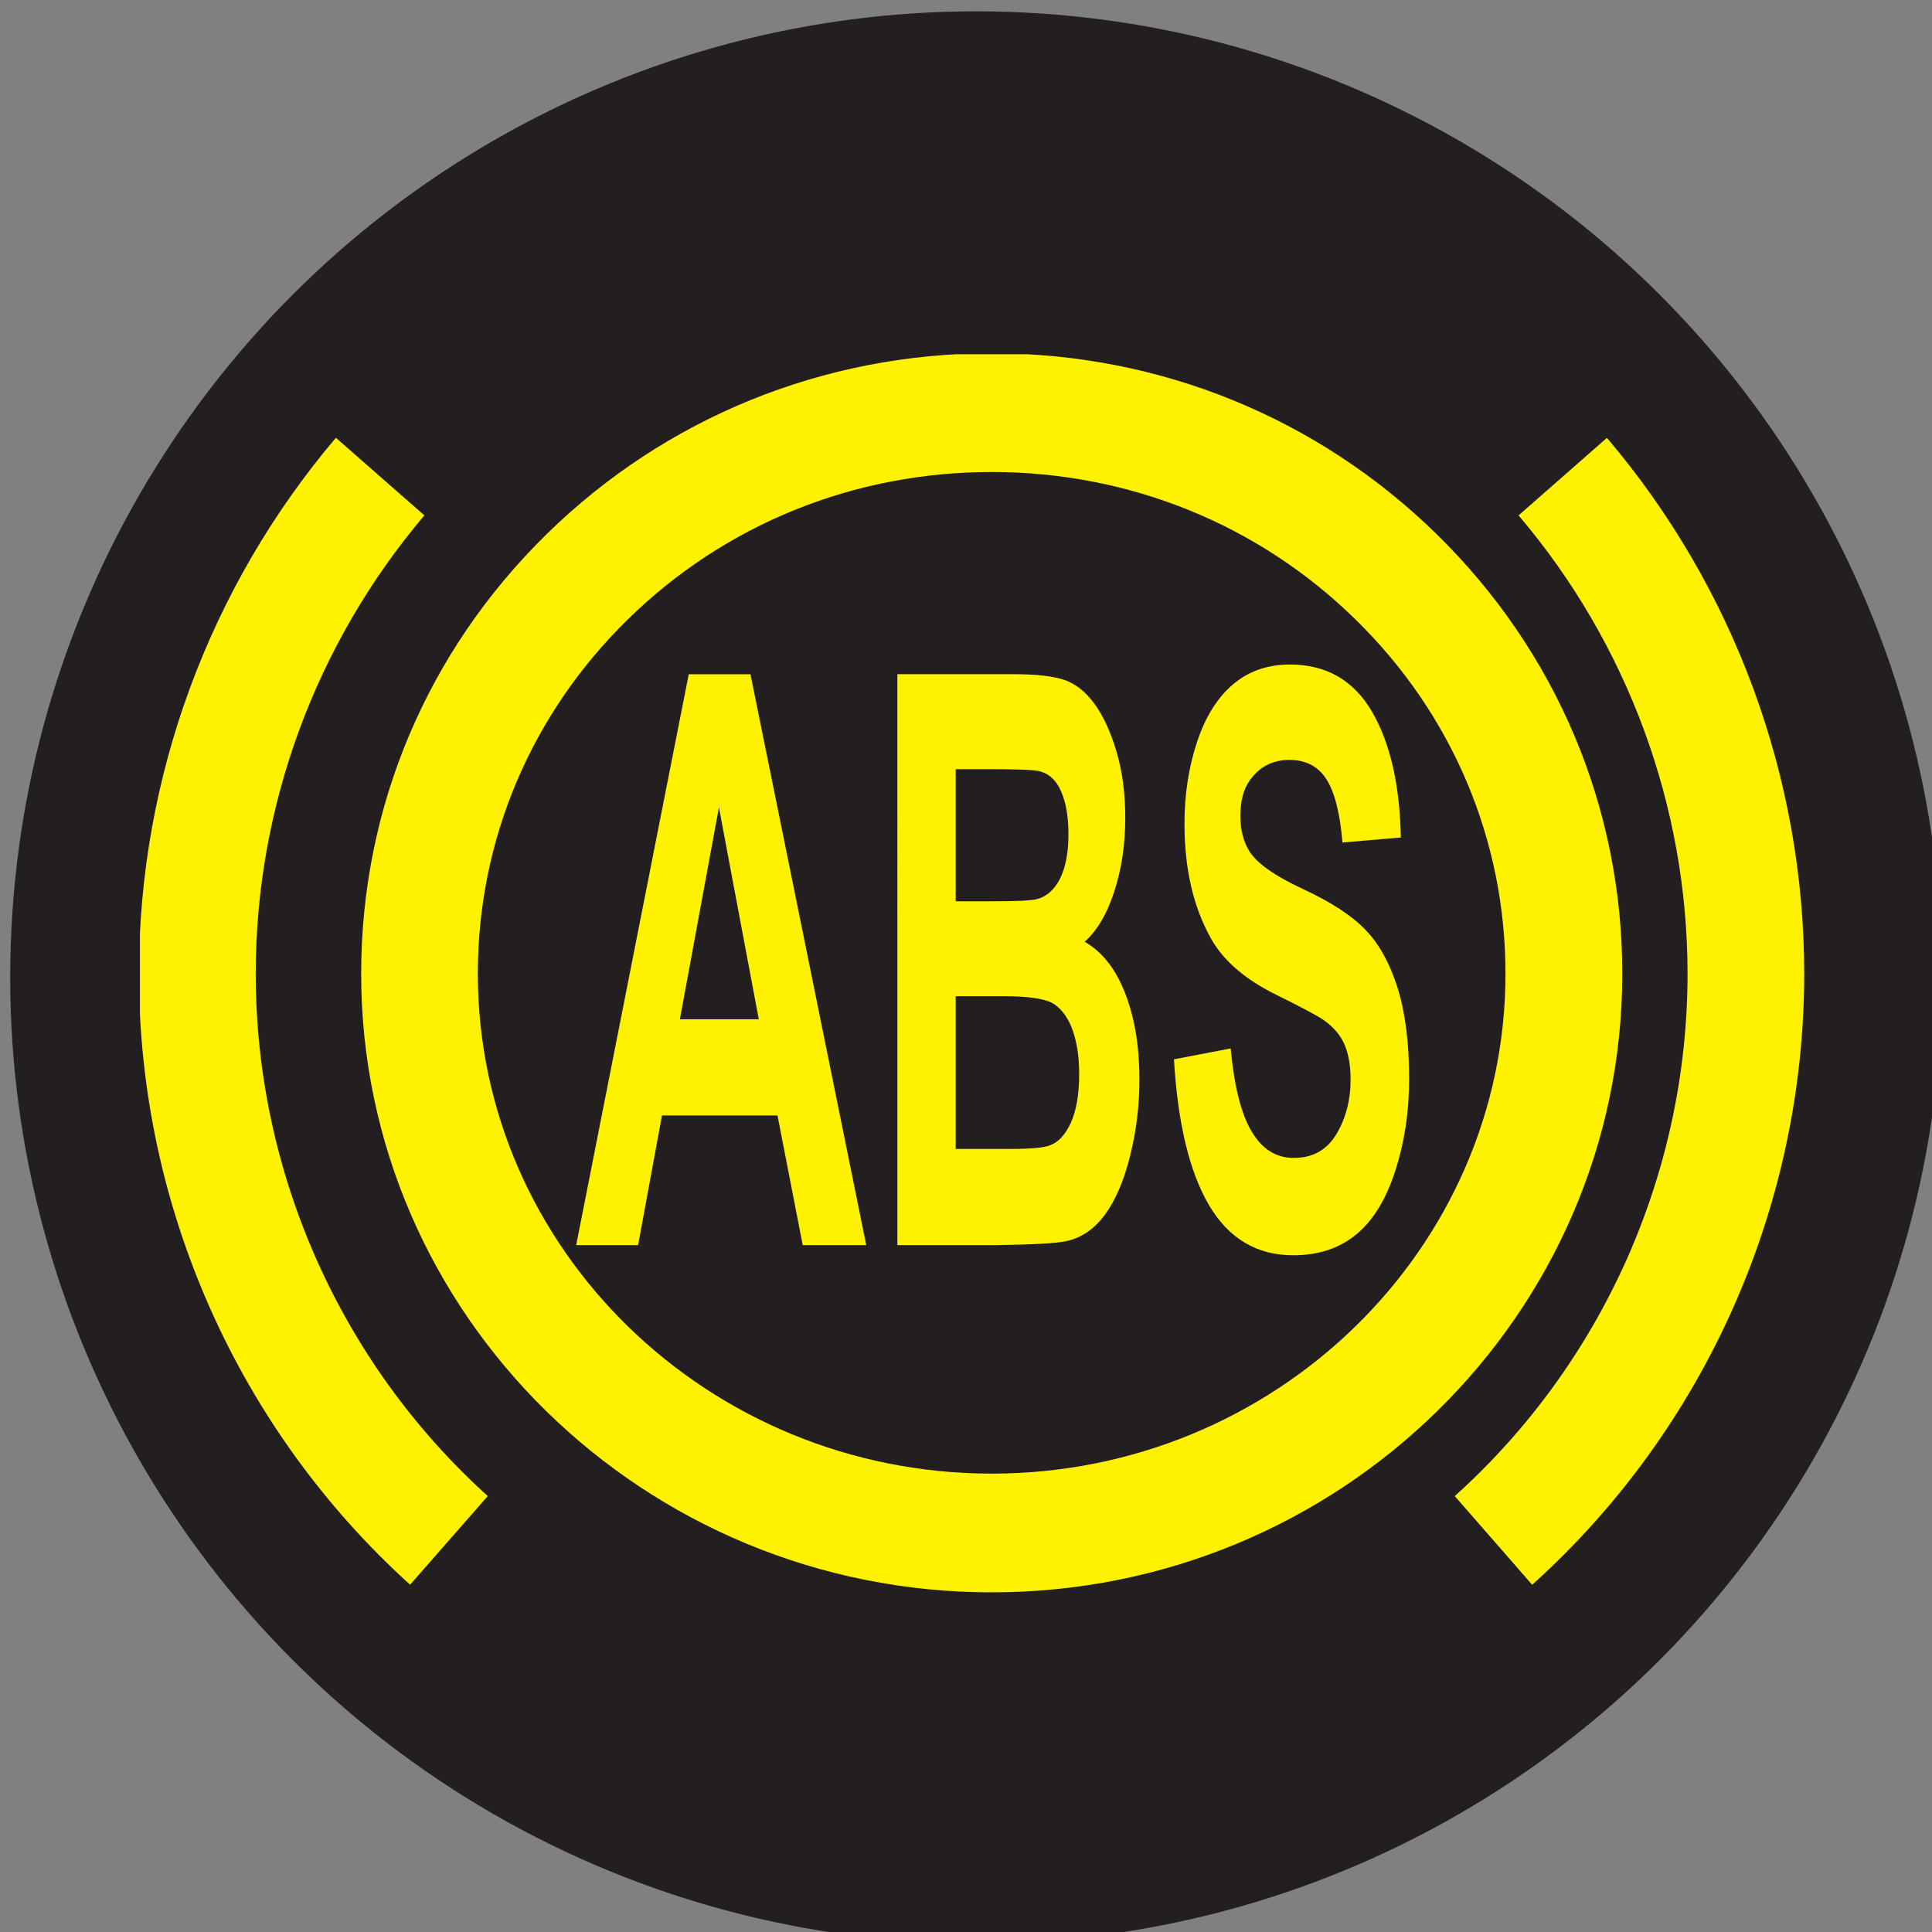
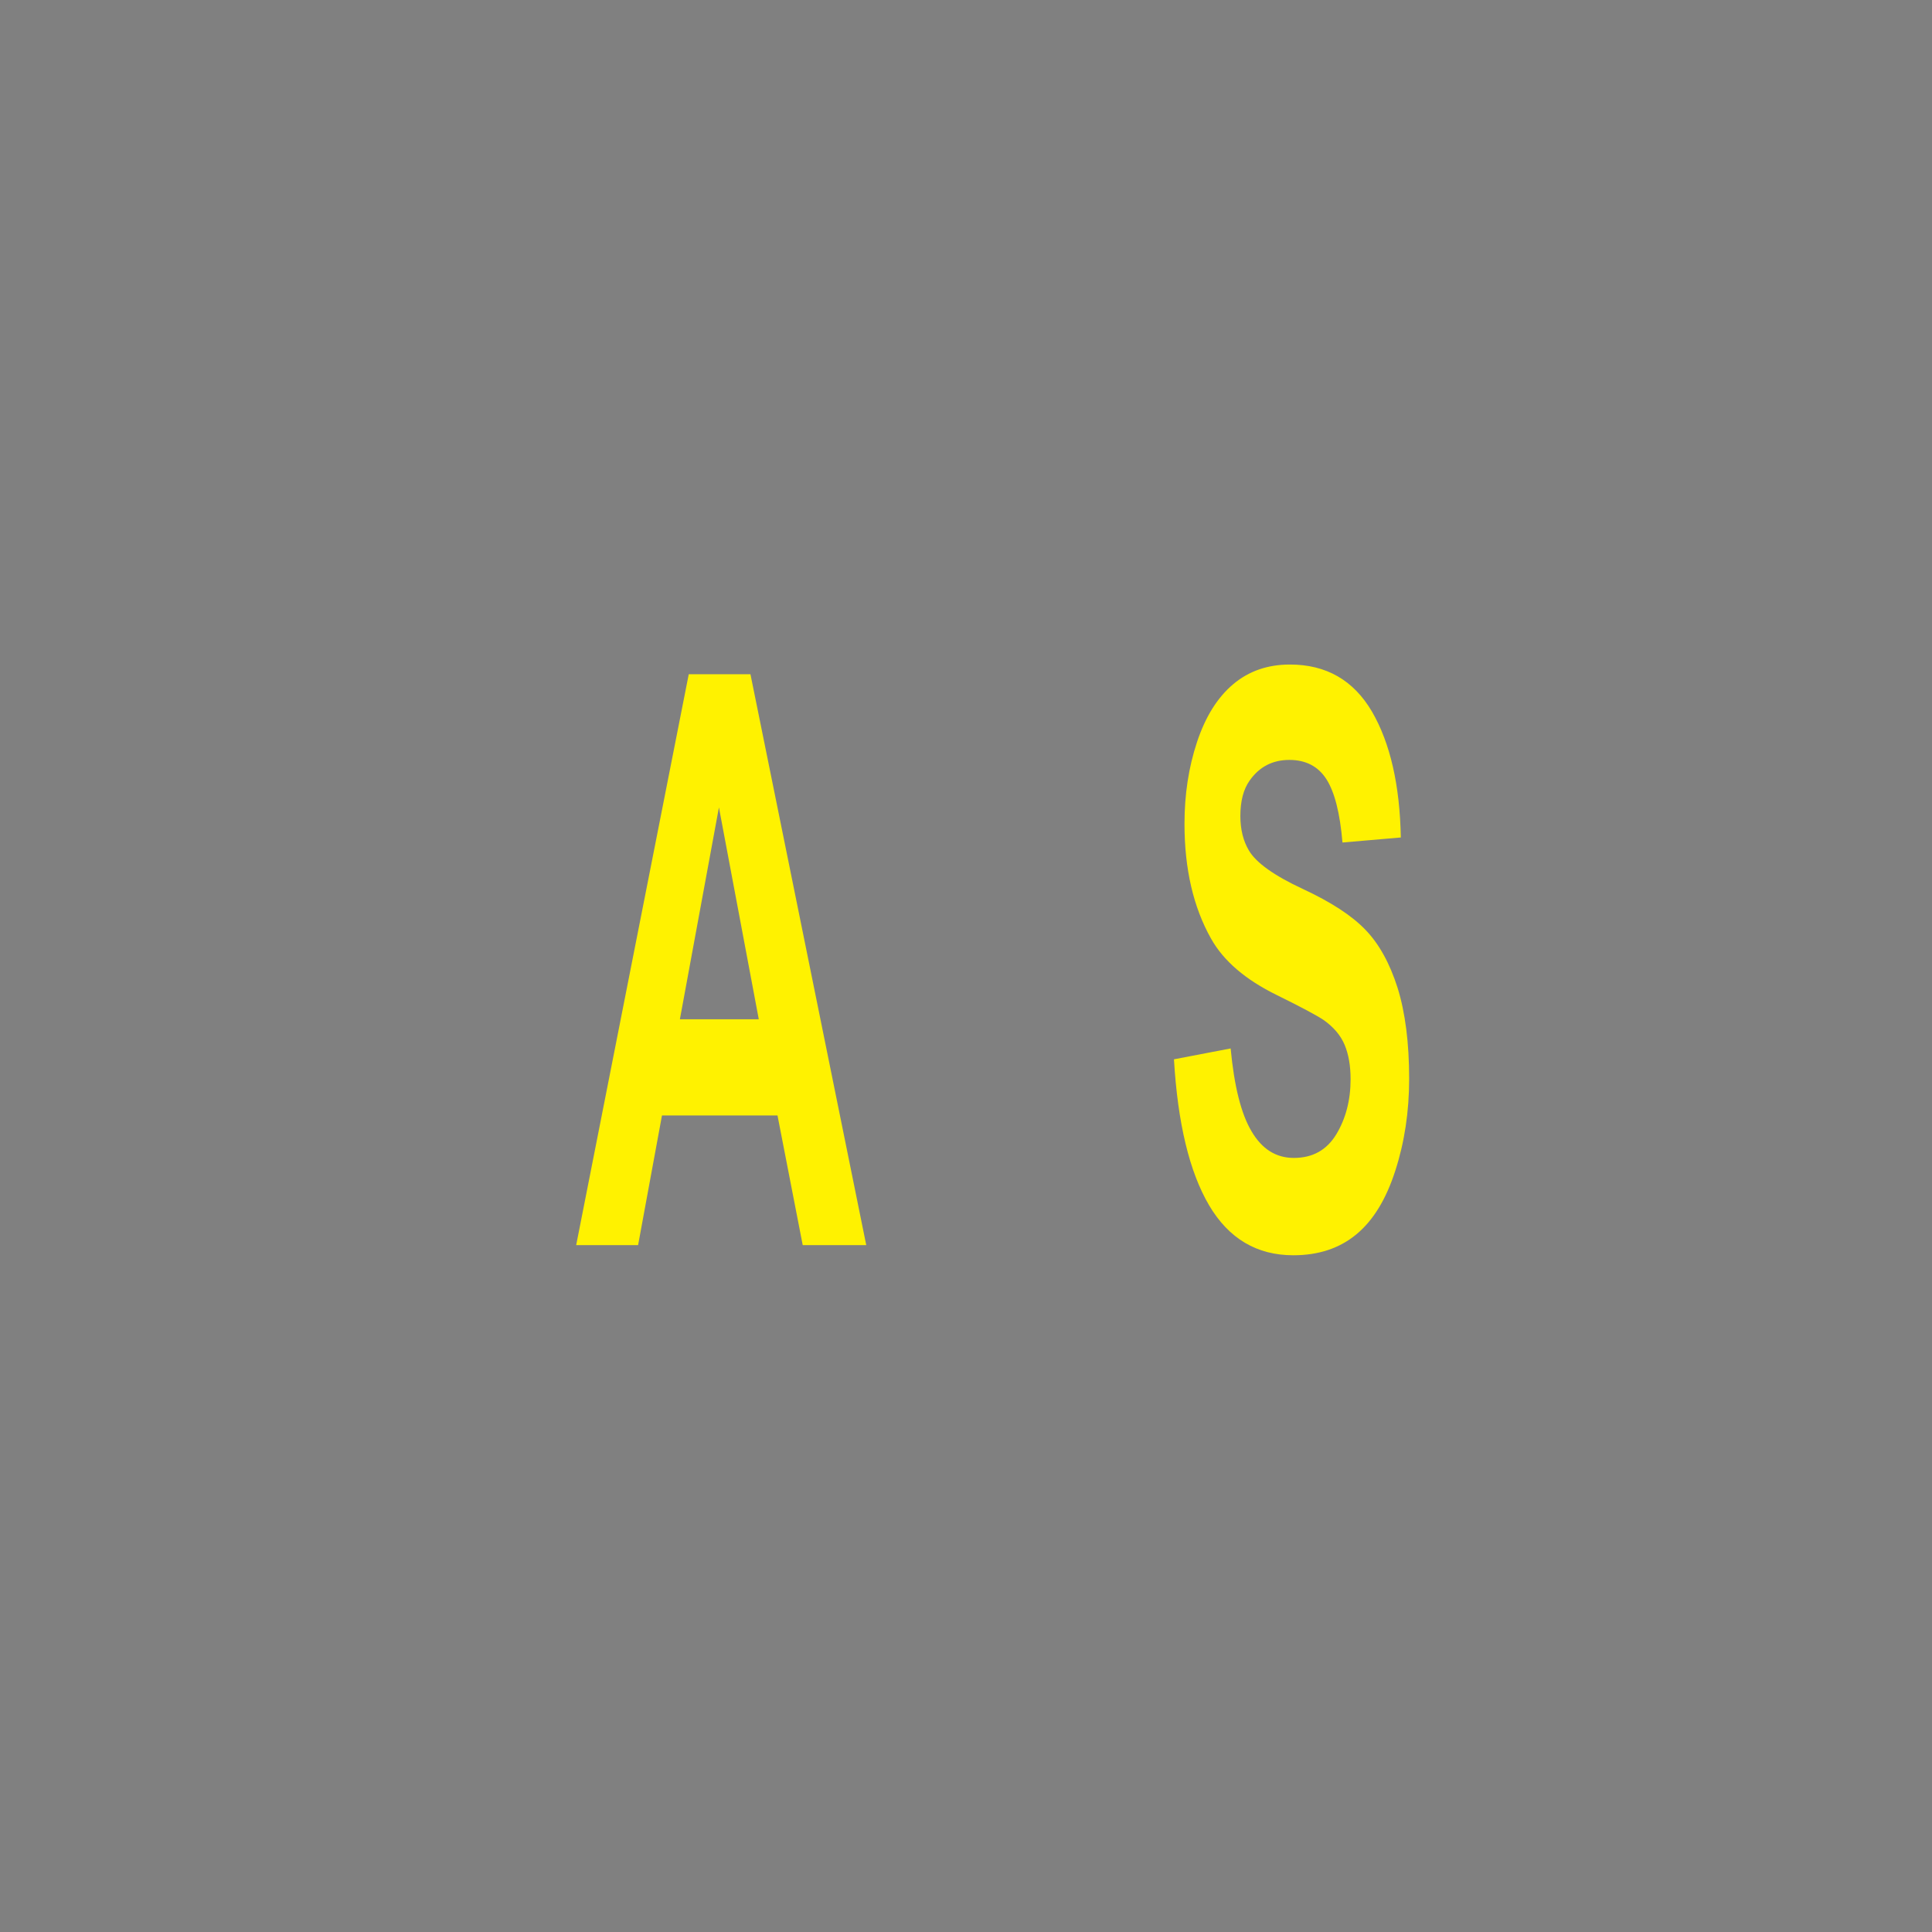
<svg xmlns="http://www.w3.org/2000/svg" xmlns:xlink="http://www.w3.org/1999/xlink" version="1.1" id="Layer_1" x="0px" y="0px" width="28.8px" height="28.801px" viewBox="0 0 28.8 28.801" enable-background="new 0 0 28.8 28.801" xml:space="preserve">
  <rect x="0" y="0" width="28.8" height="28.801" fill="#808080" stroke="none" />
  <g>
-     <circle fill="#231F20" cx="14.552" cy="14.569" r="14.4" />
    <g>
      <g>
        <defs>
-           <rect id="SVGID_1_" x="2.086" y="5.281" width="24.809" height="18.455" />
-         </defs>
+           </defs>
        <clipPath id="SVGID_2_">
          <use xlink:href="#SVGID_1_" overflow="visible" />
        </clipPath>
-         <path clip-path="url(#SVGID_2_)" fill="#FFF200" d="M22.442,14.515c0,4.106-3.435,7.452-7.659,7.452     c-4.224,0-7.66-3.346-7.66-7.452c0-1.993,0.793-3.867,2.231-5.277c1.448-1.422,3.375-2.202,5.429-2.202     c2.05,0,3.979,0.78,5.427,2.202C21.65,10.649,22.442,12.522,22.442,14.515 M14.783,5.266c-2.506,0-4.864,0.96-6.636,2.698     c-1.783,1.748-2.763,4.074-2.763,6.551c0,5.085,4.216,9.222,9.399,9.222s9.4-4.137,9.4-9.222c0-2.477-0.982-4.803-2.766-6.551     C19.642,6.226,17.286,5.266,14.783,5.266z" />
-         <path clip-path="url(#SVGID_2_)" fill="#FFF200" d="M7.271,22.302c-2.199-1.988-3.459-4.829-3.459-7.787     c0-2.494,0.893-4.92,2.514-6.832L5.007,6.526c-1.894,2.234-2.936,5.072-2.936,7.988c0,3.465,1.473,6.784,4.042,9.109     L7.271,22.302" />
+         <path clip-path="url(#SVGID_2_)" fill="#FFF200" d="M7.271,22.302c-2.199-1.988-3.459-4.829-3.459-7.787     c0-2.494,0.893-4.92,2.514-6.832L5.007,6.526c-1.894,2.234-2.936,5.072-2.936,7.988L7.271,22.302" />
      </g>
-       <path fill="#FFF200" d="M22.84,23.624c2.577-2.32,4.055-5.642,4.055-9.109c0-2.921-1.045-5.756-2.941-7.988l-1.317,1.156    c1.625,1.91,2.519,4.338,2.519,6.832c0,2.964-1.264,5.801-3.47,7.787L22.84,23.624" />
      <path fill="#FFF200" d="M12.913,18.561h-0.947l-0.376-1.933H9.868l-0.356,1.933H8.589l1.678-8.51h0.92L12.913,18.561     M11.311,15.194l-0.594-3.158l-0.582,3.158H11.311z" />
-       <path fill="#FFF200" d="M13.377,10.05h1.722c0.341,0,0.595,0.028,0.763,0.084c0.167,0.056,0.317,0.173,0.448,0.351    c0.133,0.178,0.242,0.416,0.331,0.711c0.089,0.296,0.133,0.628,0.133,0.996c0,0.399-0.055,0.765-0.164,1.098    c-0.108,0.333-0.255,0.583-0.441,0.749c0.263,0.151,0.465,0.408,0.605,0.772c0.141,0.363,0.211,0.792,0.211,1.282    c0,0.388-0.046,0.765-0.137,1.13c-0.09,0.365-0.214,0.658-0.372,0.877c-0.159,0.219-0.353,0.353-0.584,0.402    c-0.146,0.032-0.495,0.051-1.049,0.059h-1.466V10.05 M14.246,11.466v1.969h0.571c0.338,0,0.549-0.01,0.632-0.03    c0.147-0.035,0.266-0.137,0.351-0.304c0.085-0.168,0.127-0.39,0.127-0.666c0-0.262-0.037-0.476-0.111-0.641    c-0.071-0.165-0.181-0.264-0.326-0.299c-0.087-0.02-0.335-0.029-0.744-0.029H14.246z M14.246,14.852v2.275h0.805    c0.313,0,0.513-0.018,0.598-0.053c0.129-0.047,0.233-0.16,0.315-0.34c0.081-0.18,0.123-0.42,0.123-0.723    c0-0.255-0.033-0.471-0.096-0.65c-0.063-0.178-0.154-0.307-0.272-0.389c-0.117-0.082-0.375-0.122-0.771-0.122H14.246z" />
      <path fill="#FFF200" d="M17.5,15.791l0.845-0.162c0.053,0.561,0.155,0.973,0.312,1.236c0.155,0.264,0.364,0.396,0.63,0.396    c0.28,0,0.49-0.117,0.633-0.352c0.141-0.234,0.213-0.508,0.213-0.821c0-0.202-0.03-0.372-0.089-0.513    c-0.06-0.143-0.165-0.265-0.313-0.37c-0.103-0.069-0.335-0.193-0.696-0.371c-0.468-0.229-0.795-0.509-0.982-0.842    c-0.264-0.469-0.396-1.039-0.396-1.712c0-0.434,0.061-0.839,0.186-1.216c0.125-0.378,0.304-0.665,0.538-0.863    c0.234-0.198,0.517-0.295,0.848-0.295c0.542,0,0.948,0.234,1.223,0.702c0.272,0.469,0.415,1.094,0.43,1.876l-0.87,0.075    c-0.037-0.438-0.117-0.752-0.239-0.943s-0.306-0.288-0.552-0.288c-0.253,0-0.449,0.103-0.593,0.308    c-0.093,0.131-0.138,0.307-0.138,0.528c0,0.201,0.043,0.374,0.129,0.517c0.109,0.182,0.376,0.372,0.799,0.569    c0.424,0.197,0.737,0.401,0.939,0.613c0.203,0.211,0.361,0.499,0.477,0.864c0.114,0.367,0.172,0.818,0.172,1.355    c0,0.488-0.069,0.945-0.207,1.371c-0.137,0.426-0.331,0.742-0.581,0.948c-0.25,0.207-0.563,0.311-0.938,0.311    c-0.544,0-0.962-0.247-1.257-0.746C17.731,17.469,17.556,16.744,17.5,15.791" />
    </g>
  </g>
</svg>